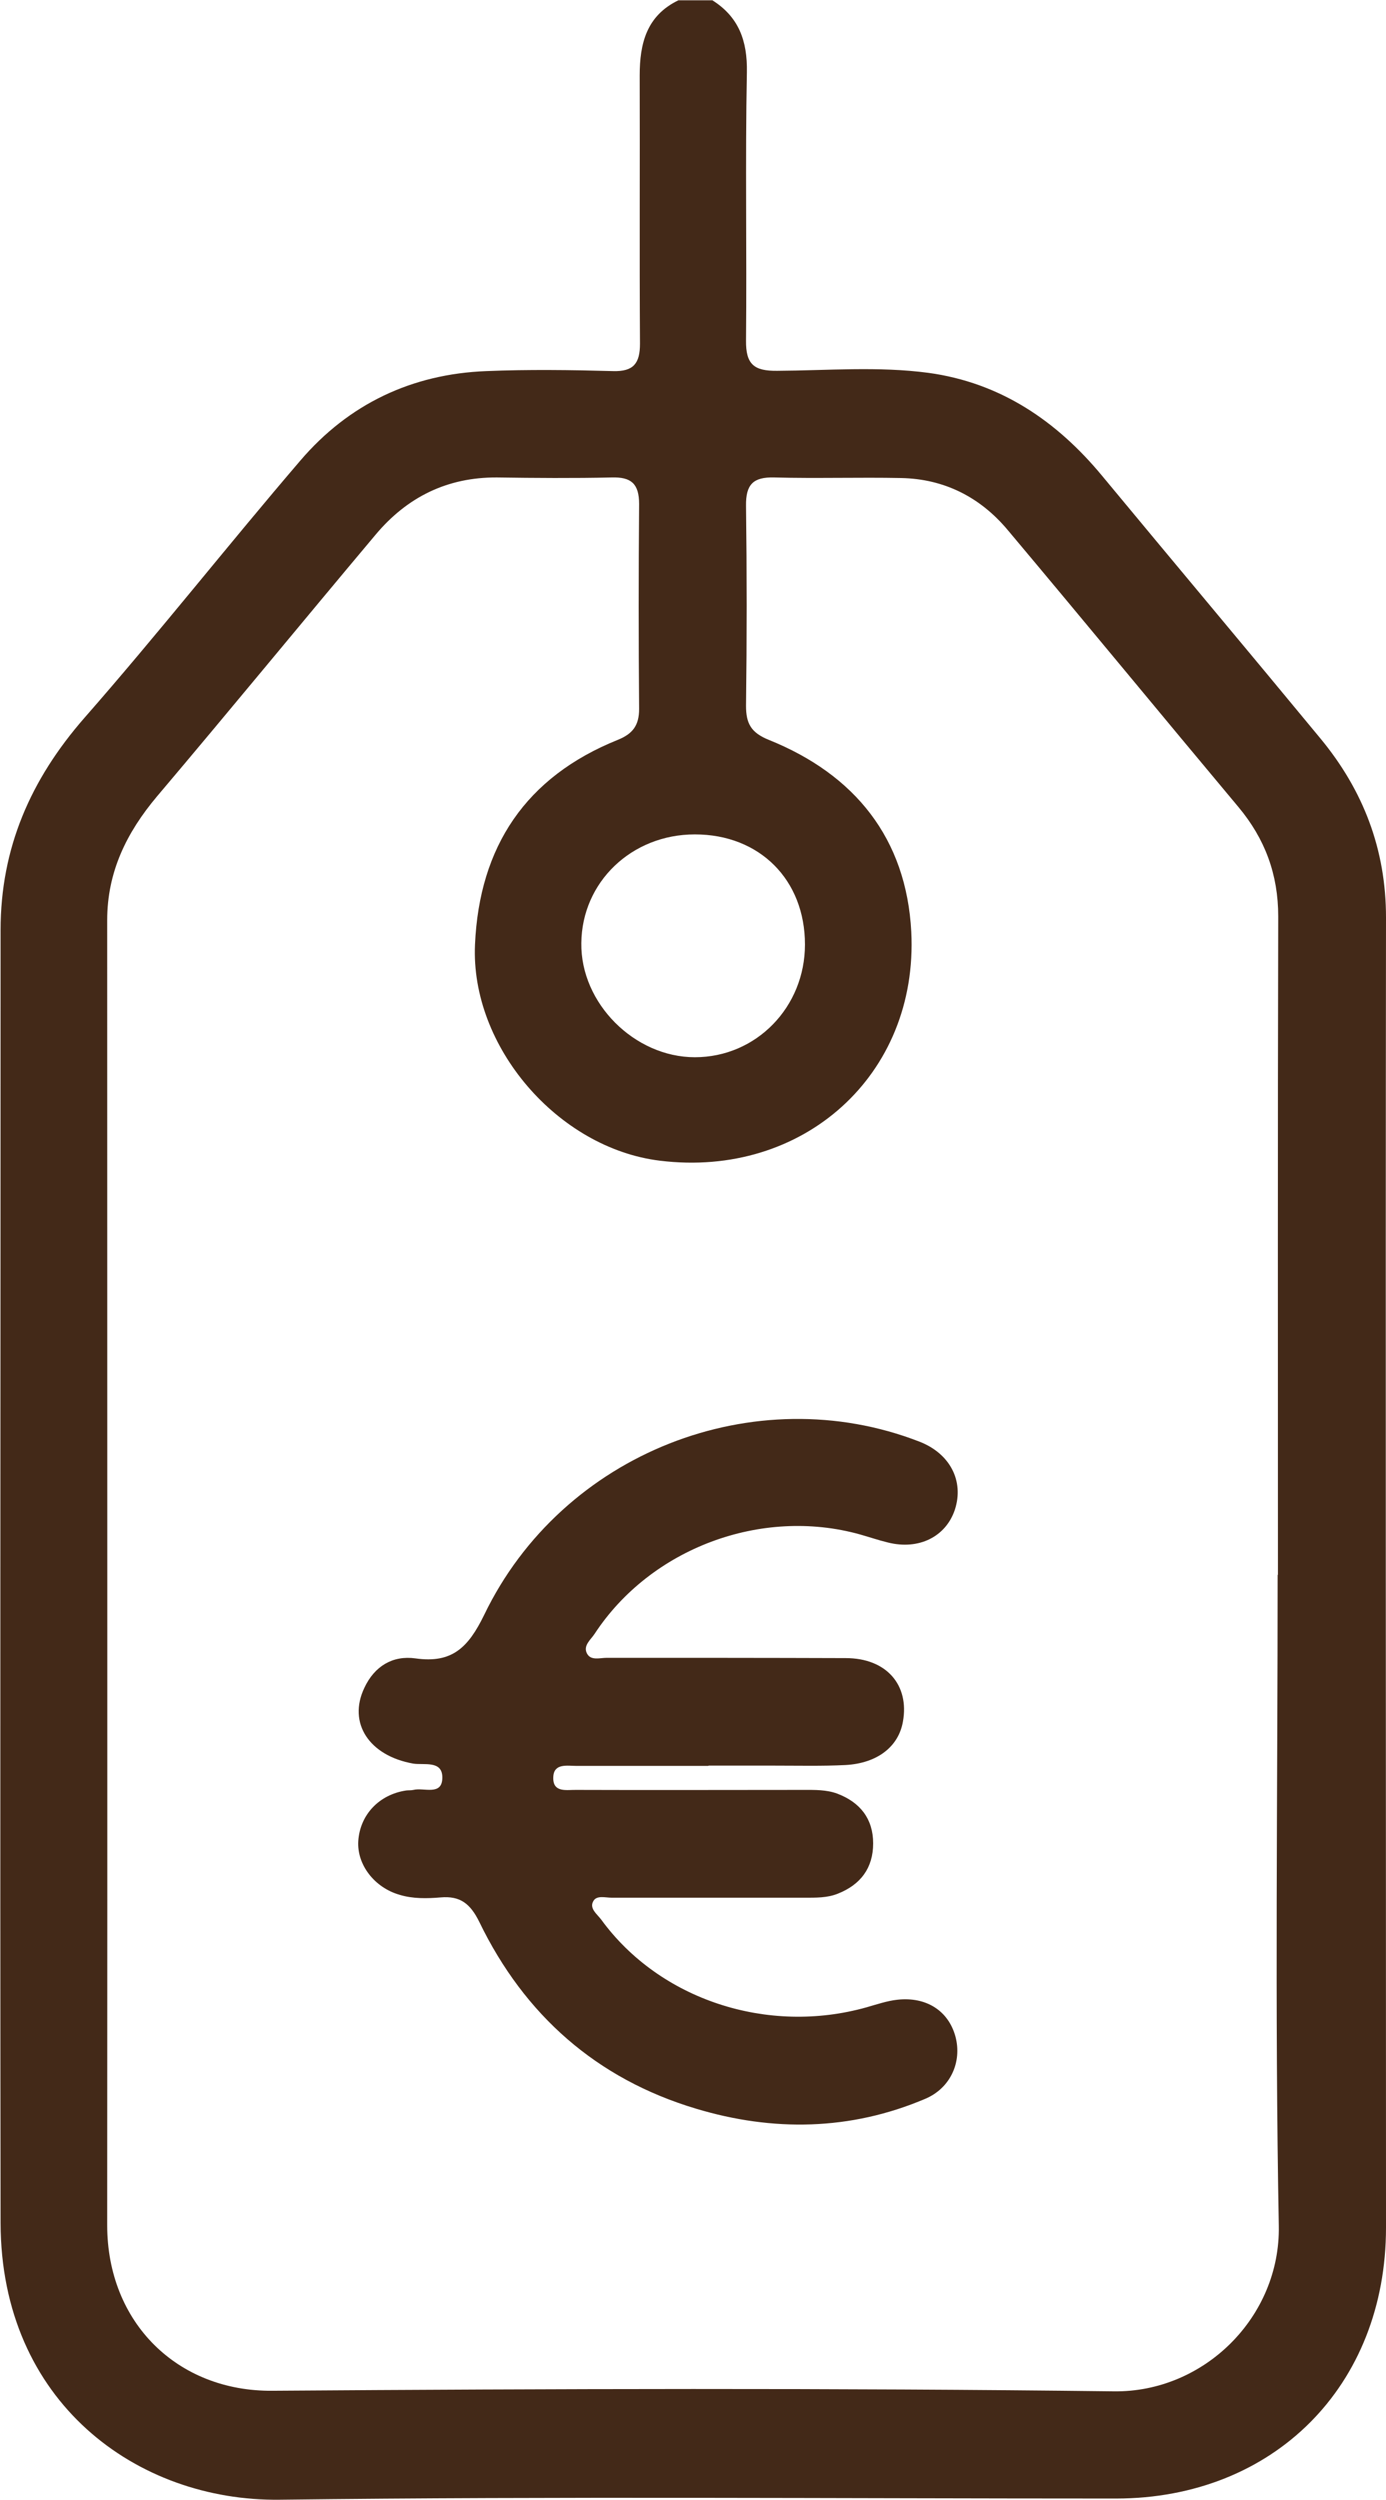
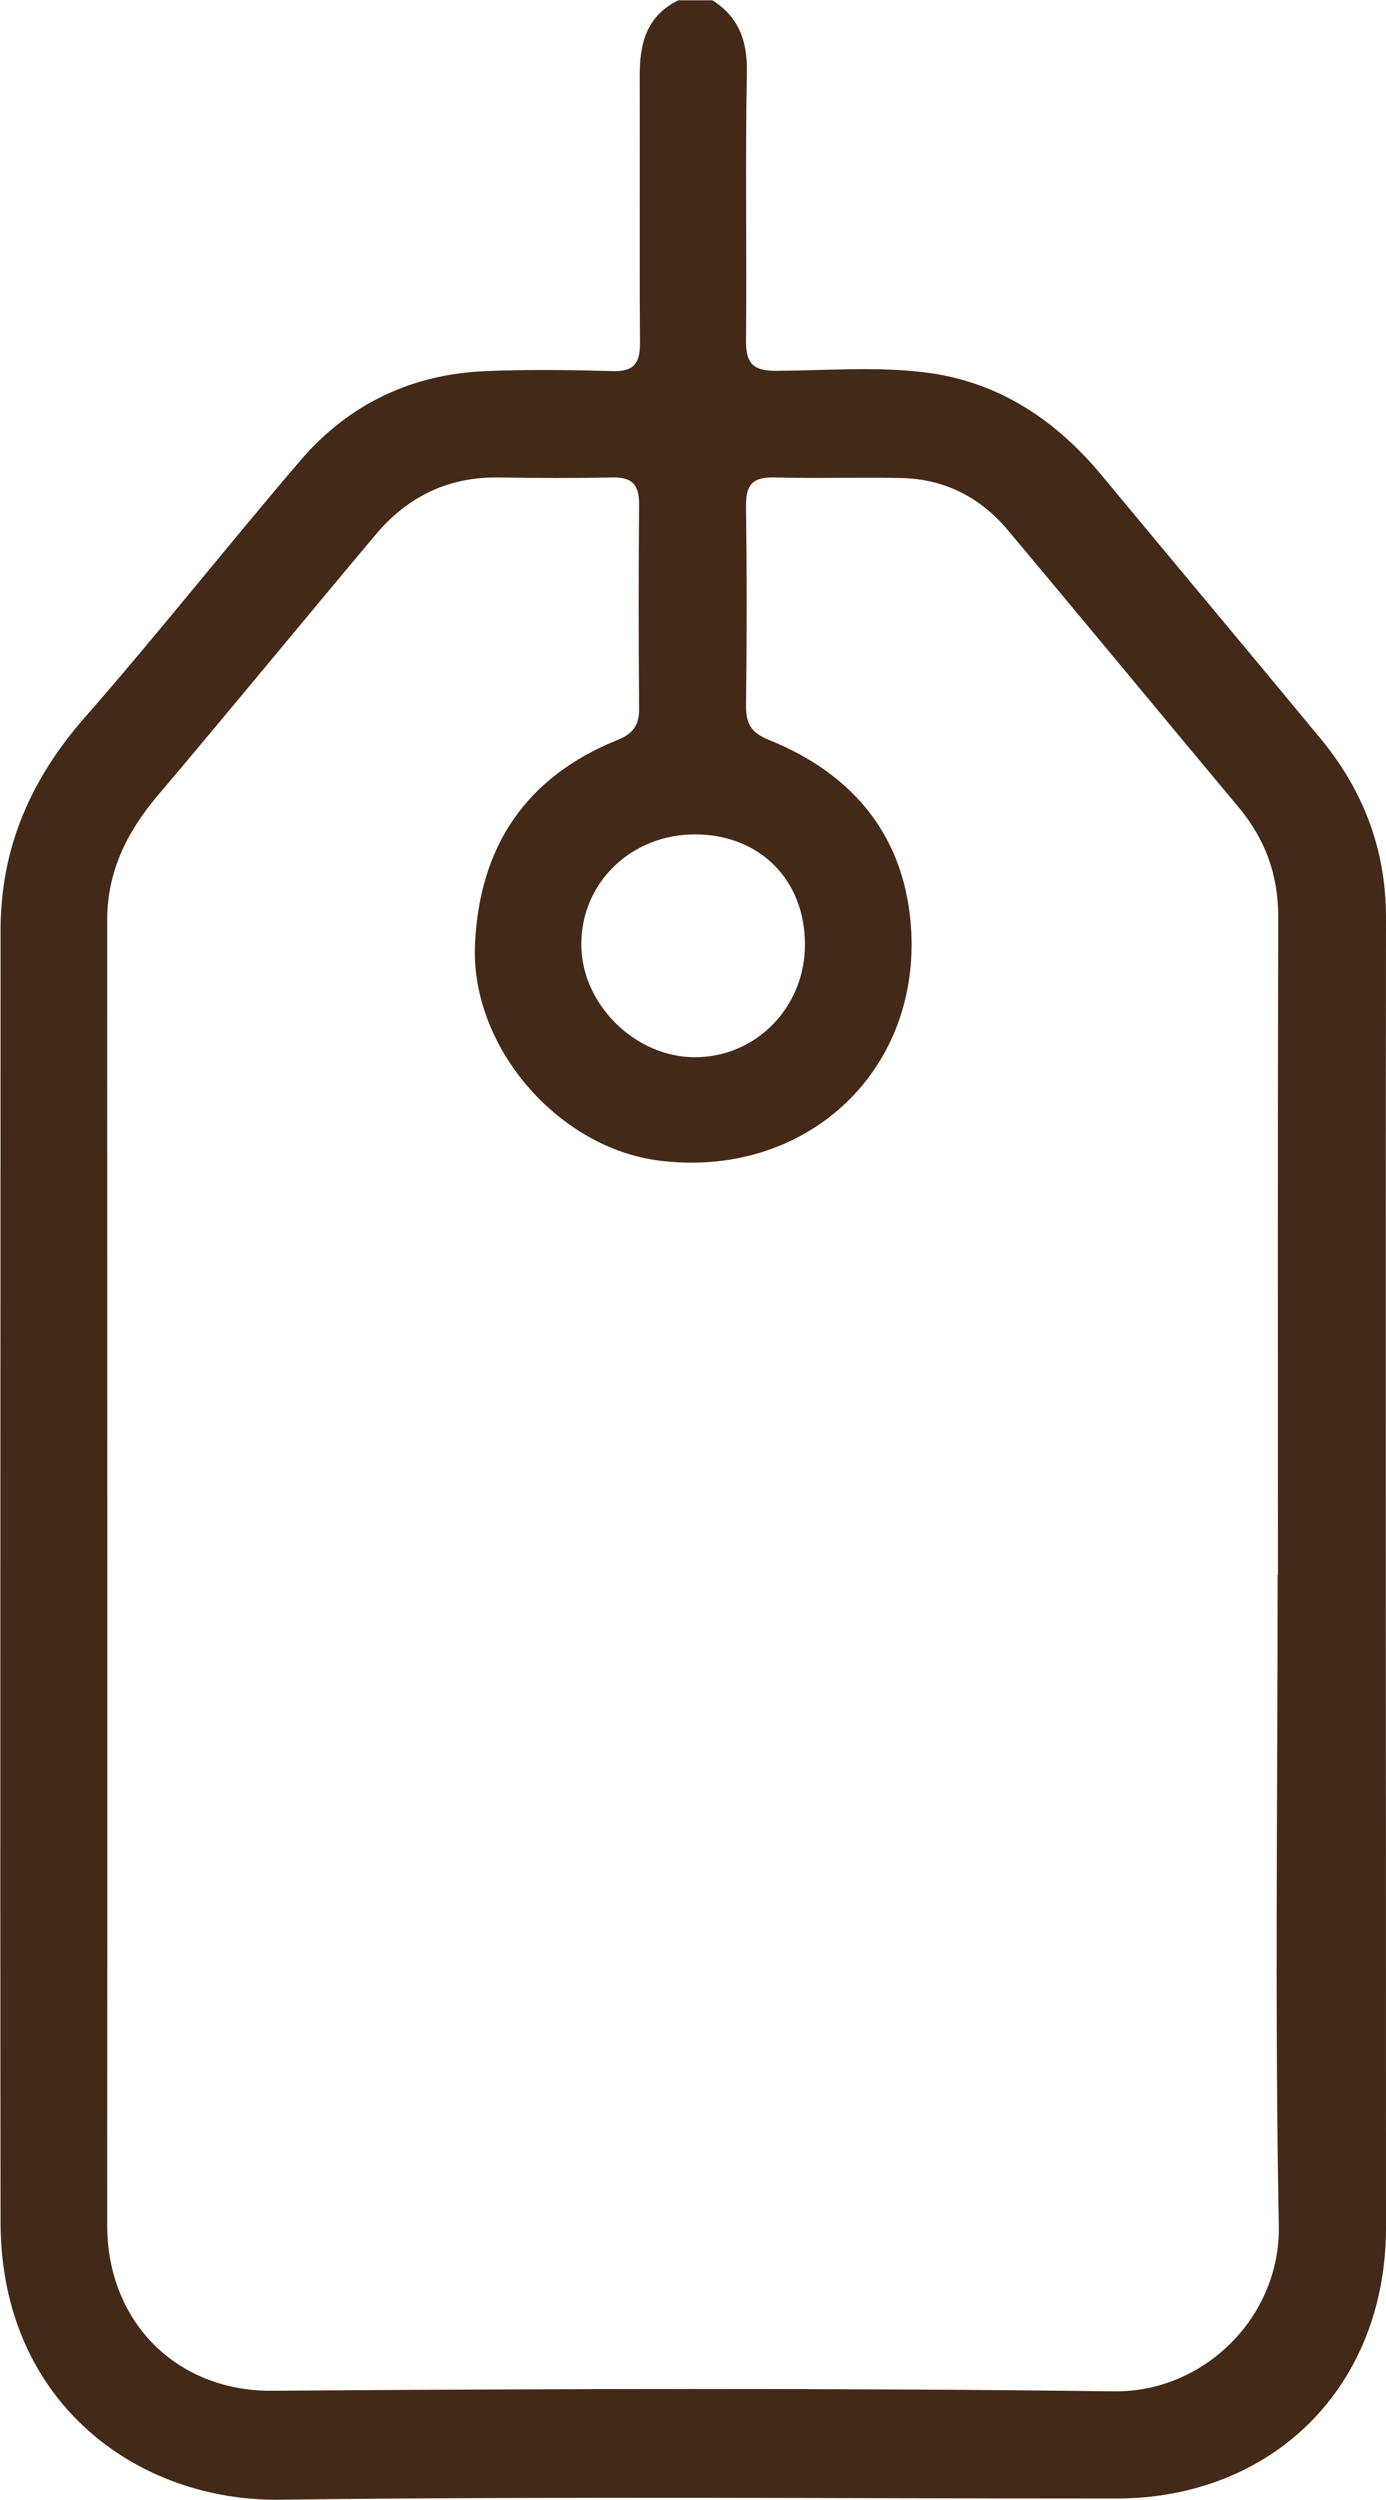
<svg xmlns="http://www.w3.org/2000/svg" id="Capa_2" data-name="Capa 2" viewBox="0 0 47.97 86.49">
  <defs>
    <style>      .cls-1 {        fill: #432918;      }    </style>
  </defs>
  <g id="Capa_1-2" data-name="Capa 1">
    <g>
      <path class="cls-1" d="M24.64,0c.93.58,1.23,1.41,1.21,2.5-.06,3.09,0,6.19-.03,9.28-.01.83.28,1.06,1.08,1.05,1.74-.01,3.5-.16,5.23.07,2.49.34,4.44,1.66,6.02,3.57,2.51,3.03,5.04,6.04,7.55,9.08,1.48,1.79,2.27,3.83,2.27,6.2-.02,15.11,0,30.22,0,45.32,0,5.48-3.88,9.37-9.34,9.38-9.65,0-19.3-.08-28.95.04-4.94.06-9.65-3.38-9.66-9.58-.02-14.91,0-29.82,0-44.73,0-2.84,1.04-5.21,2.9-7.34,2.56-2.92,4.96-5.97,7.48-8.91,1.67-1.95,3.85-2.99,6.43-3.09,1.46-.06,2.93-.04,4.39,0,.71.02.93-.27.93-.95-.02-3.09,0-6.19-.01-9.28,0-1.11.24-2.07,1.34-2.6h1.18ZM44.23,54.5h0c0-7.6-.01-15.19.01-22.79,0-1.46-.46-2.69-1.38-3.79-2.67-3.19-5.31-6.4-7.99-9.59-.95-1.13-2.19-1.76-3.68-1.79-1.46-.03-2.93.02-4.39-.02-.73-.02-.99.24-.98.98.03,2.31.03,4.61,0,6.92,0,.61.17.93.79,1.18,2.98,1.2,4.76,3.41,4.93,6.64.25,4.96-3.75,8.53-8.7,7.92-3.53-.43-6.56-3.95-6.4-7.48.15-3.39,1.76-5.8,4.94-7.08.52-.21.74-.5.74-1.07-.02-2.36-.02-4.73,0-7.09,0-.71-.28-.94-.95-.92-1.32.03-2.64.02-3.97,0-1.72-.01-3.11.68-4.2,1.98-2.53,3.01-5.03,6.06-7.57,9.06-1.05,1.25-1.72,2.61-1.72,4.28,0,15.05.01,30.1,0,45.15,0,3.37,2.43,5.76,5.72,5.73,9.7-.07,19.41-.1,29.12.02,3.13.04,5.77-2.58,5.71-5.73-.14-7.51-.04-15.02-.04-22.53ZM24.05,28.87c-2.19,0-3.91,1.65-3.93,3.76-.03,2.08,1.84,3.95,3.93,3.95,2.12,0,3.81-1.73,3.81-3.9,0-2.24-1.57-3.81-3.81-3.81Z" />
-       <path class="cls-1" d="M24.51,61.1c-1.52,0-3.04,0-4.56,0-.31,0-.78-.1-.8.38-.03.57.48.44.81.45,2.62.01,5.23,0,7.85,0,.39,0,.79-.01,1.17.13.79.3,1.24.87,1.24,1.72,0,.86-.44,1.43-1.22,1.74-.37.15-.77.14-1.17.14-2.22,0-4.44,0-6.66,0-.22,0-.51-.09-.63.11-.16.26.13.46.27.65,2.02,2.77,5.76,4,9.19,3.03.35-.1.7-.22,1.06-.26,1.01-.11,1.77.39,2.01,1.28.23.87-.17,1.78-1.05,2.15-2.59,1.1-5.27,1.14-7.93.34-3.44-1.03-5.94-3.24-7.5-6.46-.31-.63-.66-.91-1.34-.85-.47.04-.96.05-1.42-.09-.87-.25-1.48-1.04-1.43-1.86.06-.91.72-1.61,1.66-1.75.08-.01.17,0,.25-.02.36-.09,1,.22,1-.43,0-.6-.64-.42-1.01-.48-1.52-.27-2.27-1.4-1.69-2.62.35-.75.98-1.13,1.77-1.02,1.27.18,1.83-.38,2.38-1.51,2.7-5.6,9.37-8.2,15.06-5.99,1.06.41,1.55,1.36,1.23,2.35-.31.94-1.25,1.41-2.32,1.14-.33-.08-.65-.19-.97-.28-3.41-.95-7.24.48-9.18,3.44-.13.2-.4.4-.27.67.13.27.45.16.69.16,2.76,0,5.51,0,8.27.01,1.41,0,2.21.93,1.98,2.2-.15.86-.88,1.44-1.99,1.5-.81.04-1.63.02-2.45.02-.76,0-1.52,0-2.28,0Z" />
    </g>
  </g>
</svg>